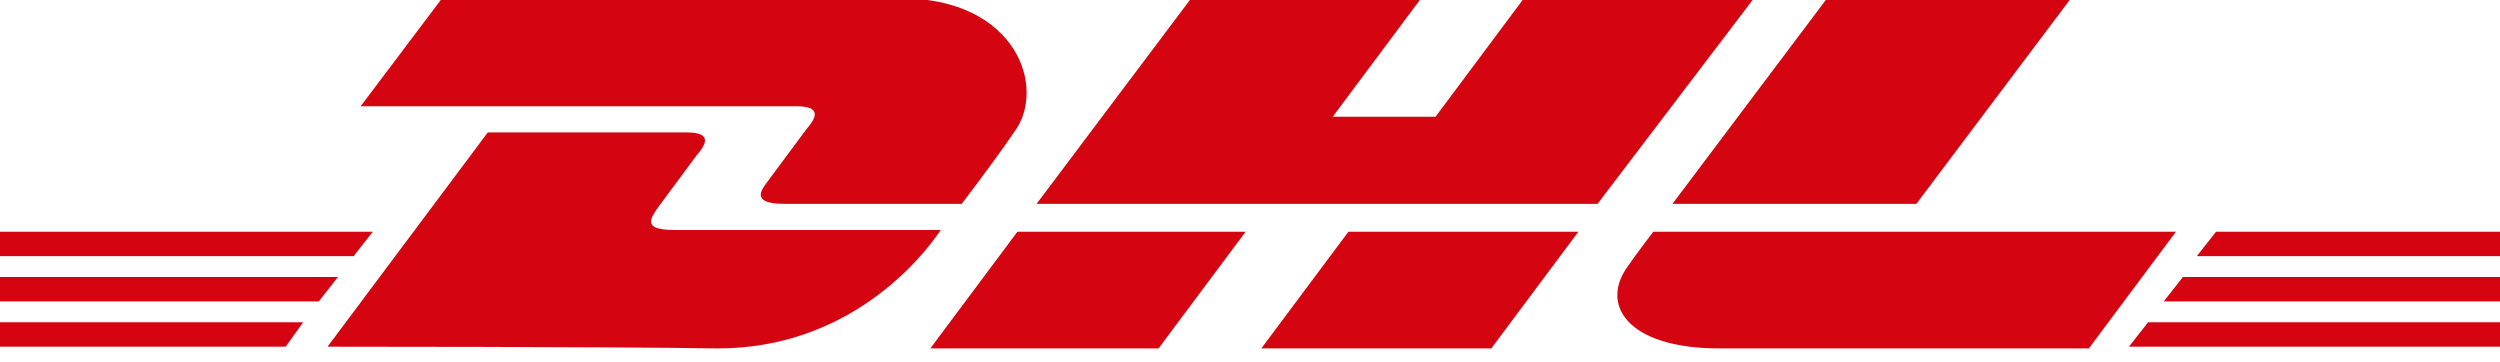
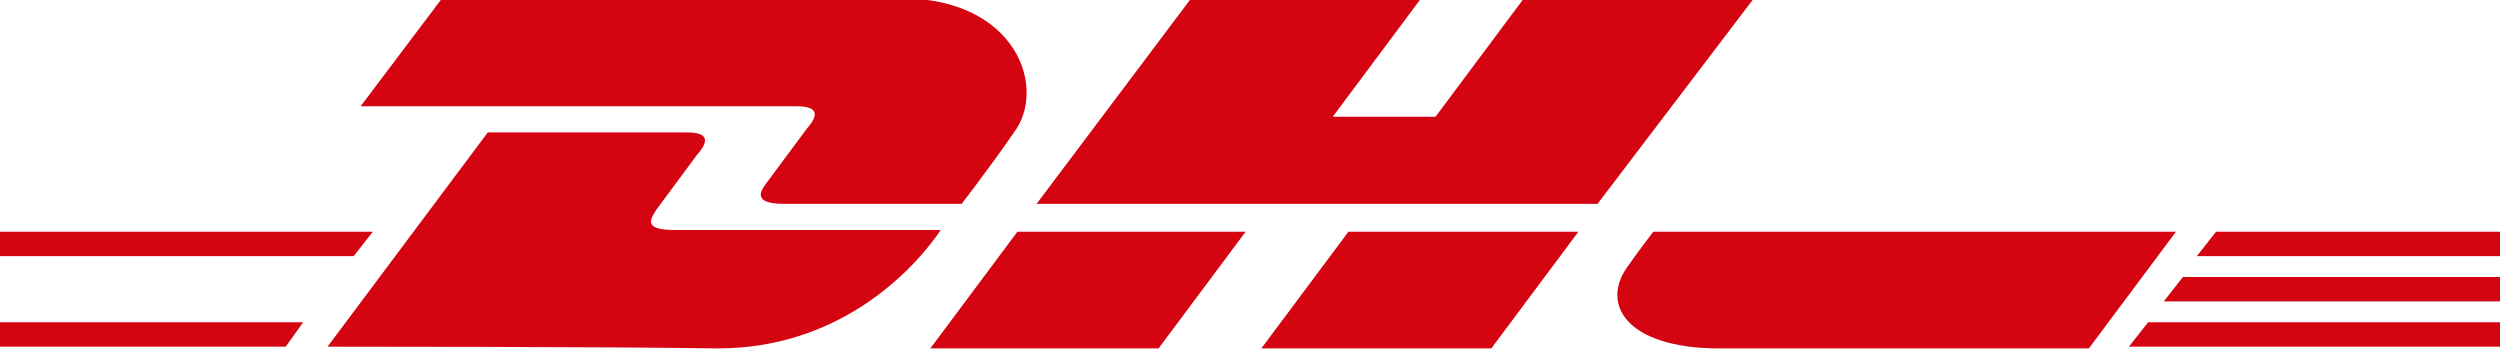
<svg xmlns="http://www.w3.org/2000/svg" width="159" height="23" viewBox="0 0 159 23" fill="none">
  <g clip-path="url(#clip0_1294_711)">
    <path d="M0 20.498H19.279L18.171 22.049H0V20.498Z" fill="#D40511" />
    <path d="M159 22.049H135.399L136.618 20.498H159.111V22.049H159Z" fill="#D40511" />
-     <path d="M0 17.617H21.495L20.277 19.169H0V17.617Z" fill="#D40511" />
    <path d="M0 14.737H23.712L22.493 16.288H0V14.737Z" fill="#D40511" />
    <path d="M159 19.169H137.615L138.834 17.617H159.111V19.169H159Z" fill="#D40511" />
    <path d="M140.94 14.737H159V16.288H139.721L140.94 14.737Z" fill="#D40511" />
    <path d="M20.831 22.049L31.024 8.421C31.024 8.421 42.326 8.421 43.656 8.421C45.096 8.421 45.096 8.975 44.321 9.861C43.656 10.748 42.437 12.41 41.772 13.296C41.44 13.85 40.775 14.626 42.88 14.626C45.207 14.626 59.833 14.626 59.833 14.626C58.503 16.62 53.849 22.16 45.65 22.16C39.002 22.049 20.831 22.049 20.831 22.049Z" fill="#D40511" />
-     <path d="M79.223 14.737L73.683 22.16H59.168L64.708 14.737H79.223Z" fill="#D40511" />
+     <path d="M79.223 14.737L73.683 22.16H59.168L64.708 14.737Z" fill="#D40511" />
    <path d="M100.386 14.737L94.846 22.16H80.22L85.76 14.737H100.386Z" fill="#D40511" />
    <path d="M105.151 14.737C105.151 14.737 104.043 16.177 103.599 16.842C101.716 19.279 103.378 22.16 109.361 22.16C116.231 22.16 132.851 22.16 132.851 22.16L138.391 14.737H105.151Z" fill="#D40511" />
    <path d="M28.033 -3.84524e-05L22.936 6.759C22.936 6.759 49.196 6.759 50.636 6.759C52.077 6.759 52.077 7.313 51.301 8.199C50.636 9.086 49.418 10.748 48.753 11.634C48.42 12.077 47.755 12.964 49.861 12.964C52.188 12.964 61.163 12.964 61.163 12.964C61.163 12.964 63.046 10.526 64.487 8.421C66.592 5.651 64.708 -0.111 57.285 -0.111C50.636 -3.84524e-05 28.033 -3.84524e-05 28.033 -3.84524e-05Z" fill="#D40511" />
    <path d="M101.605 12.964H65.927L75.677 -0H90.303L84.763 7.424H91.3L96.84 -0H111.466L101.605 12.964Z" fill="#D40511" />
-     <path d="M131.632 -0L121.881 12.964H106.369L116.12 -0H131.632Z" fill="#D40511" />
  </g>
  <defs>
    <clipPath id="clip0_1294_711">
      <rect width="159" height="22.16" fill="white" />
    </clipPath>
  </defs>
</svg>